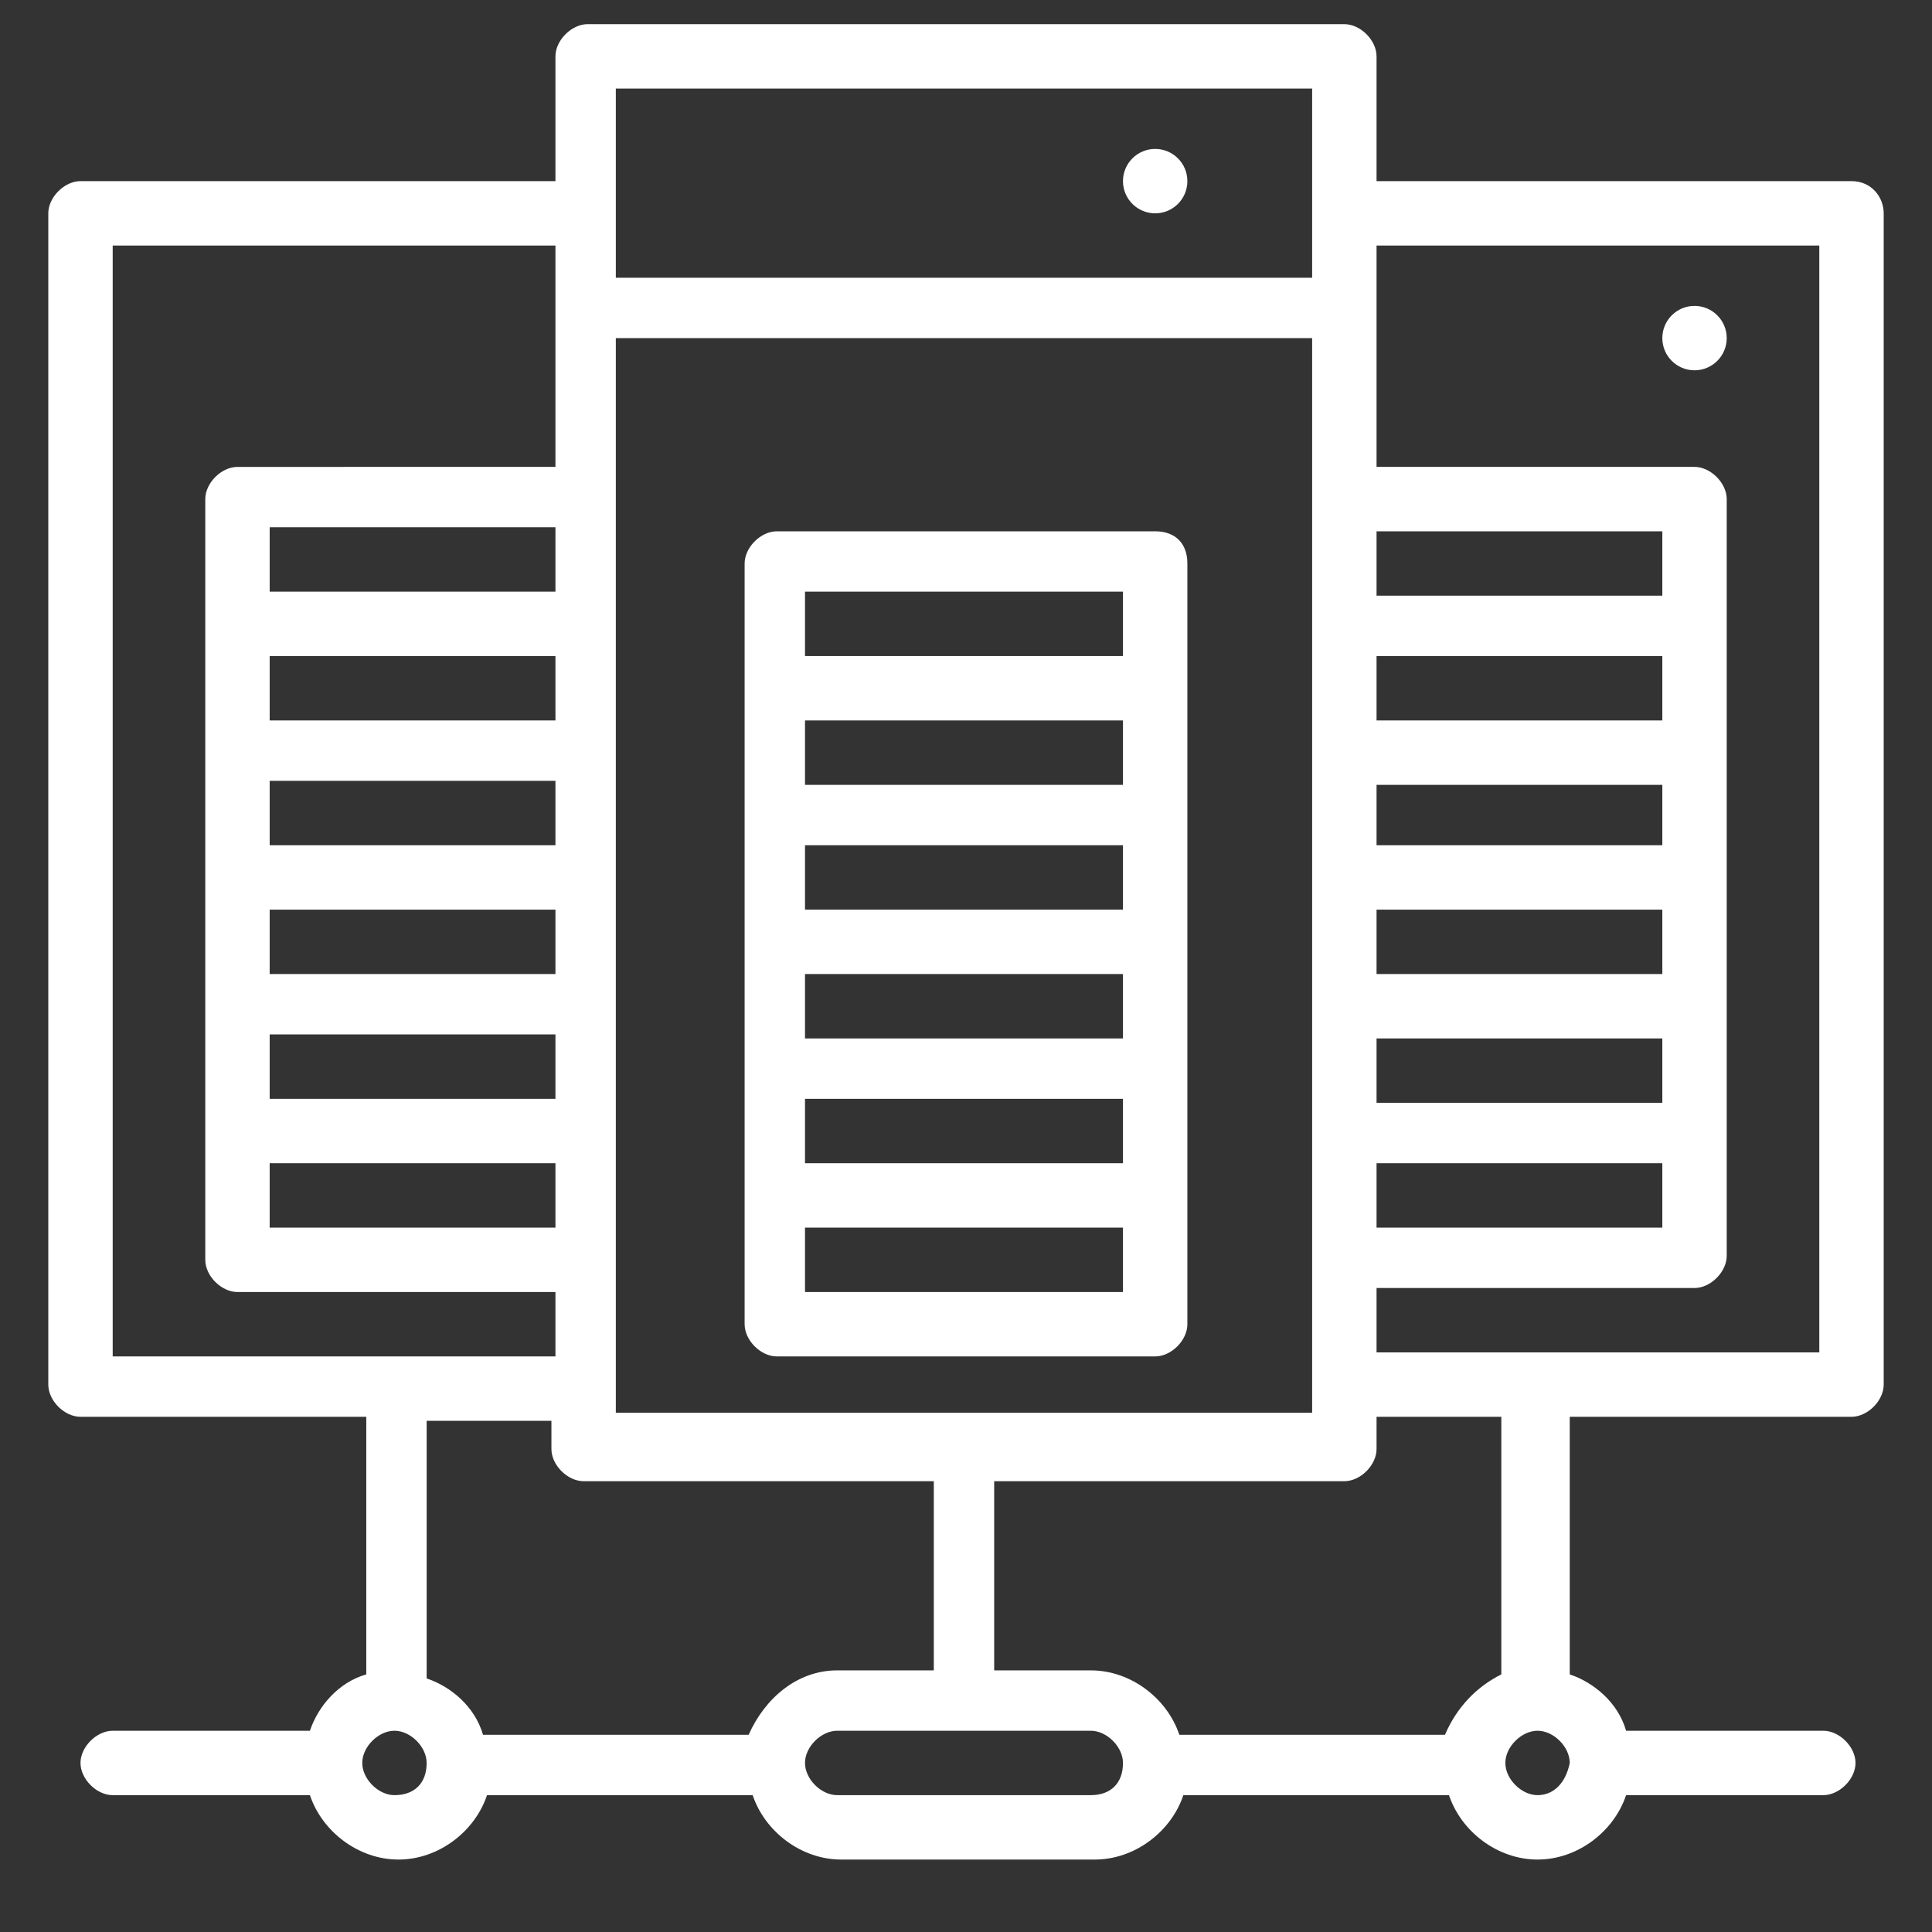
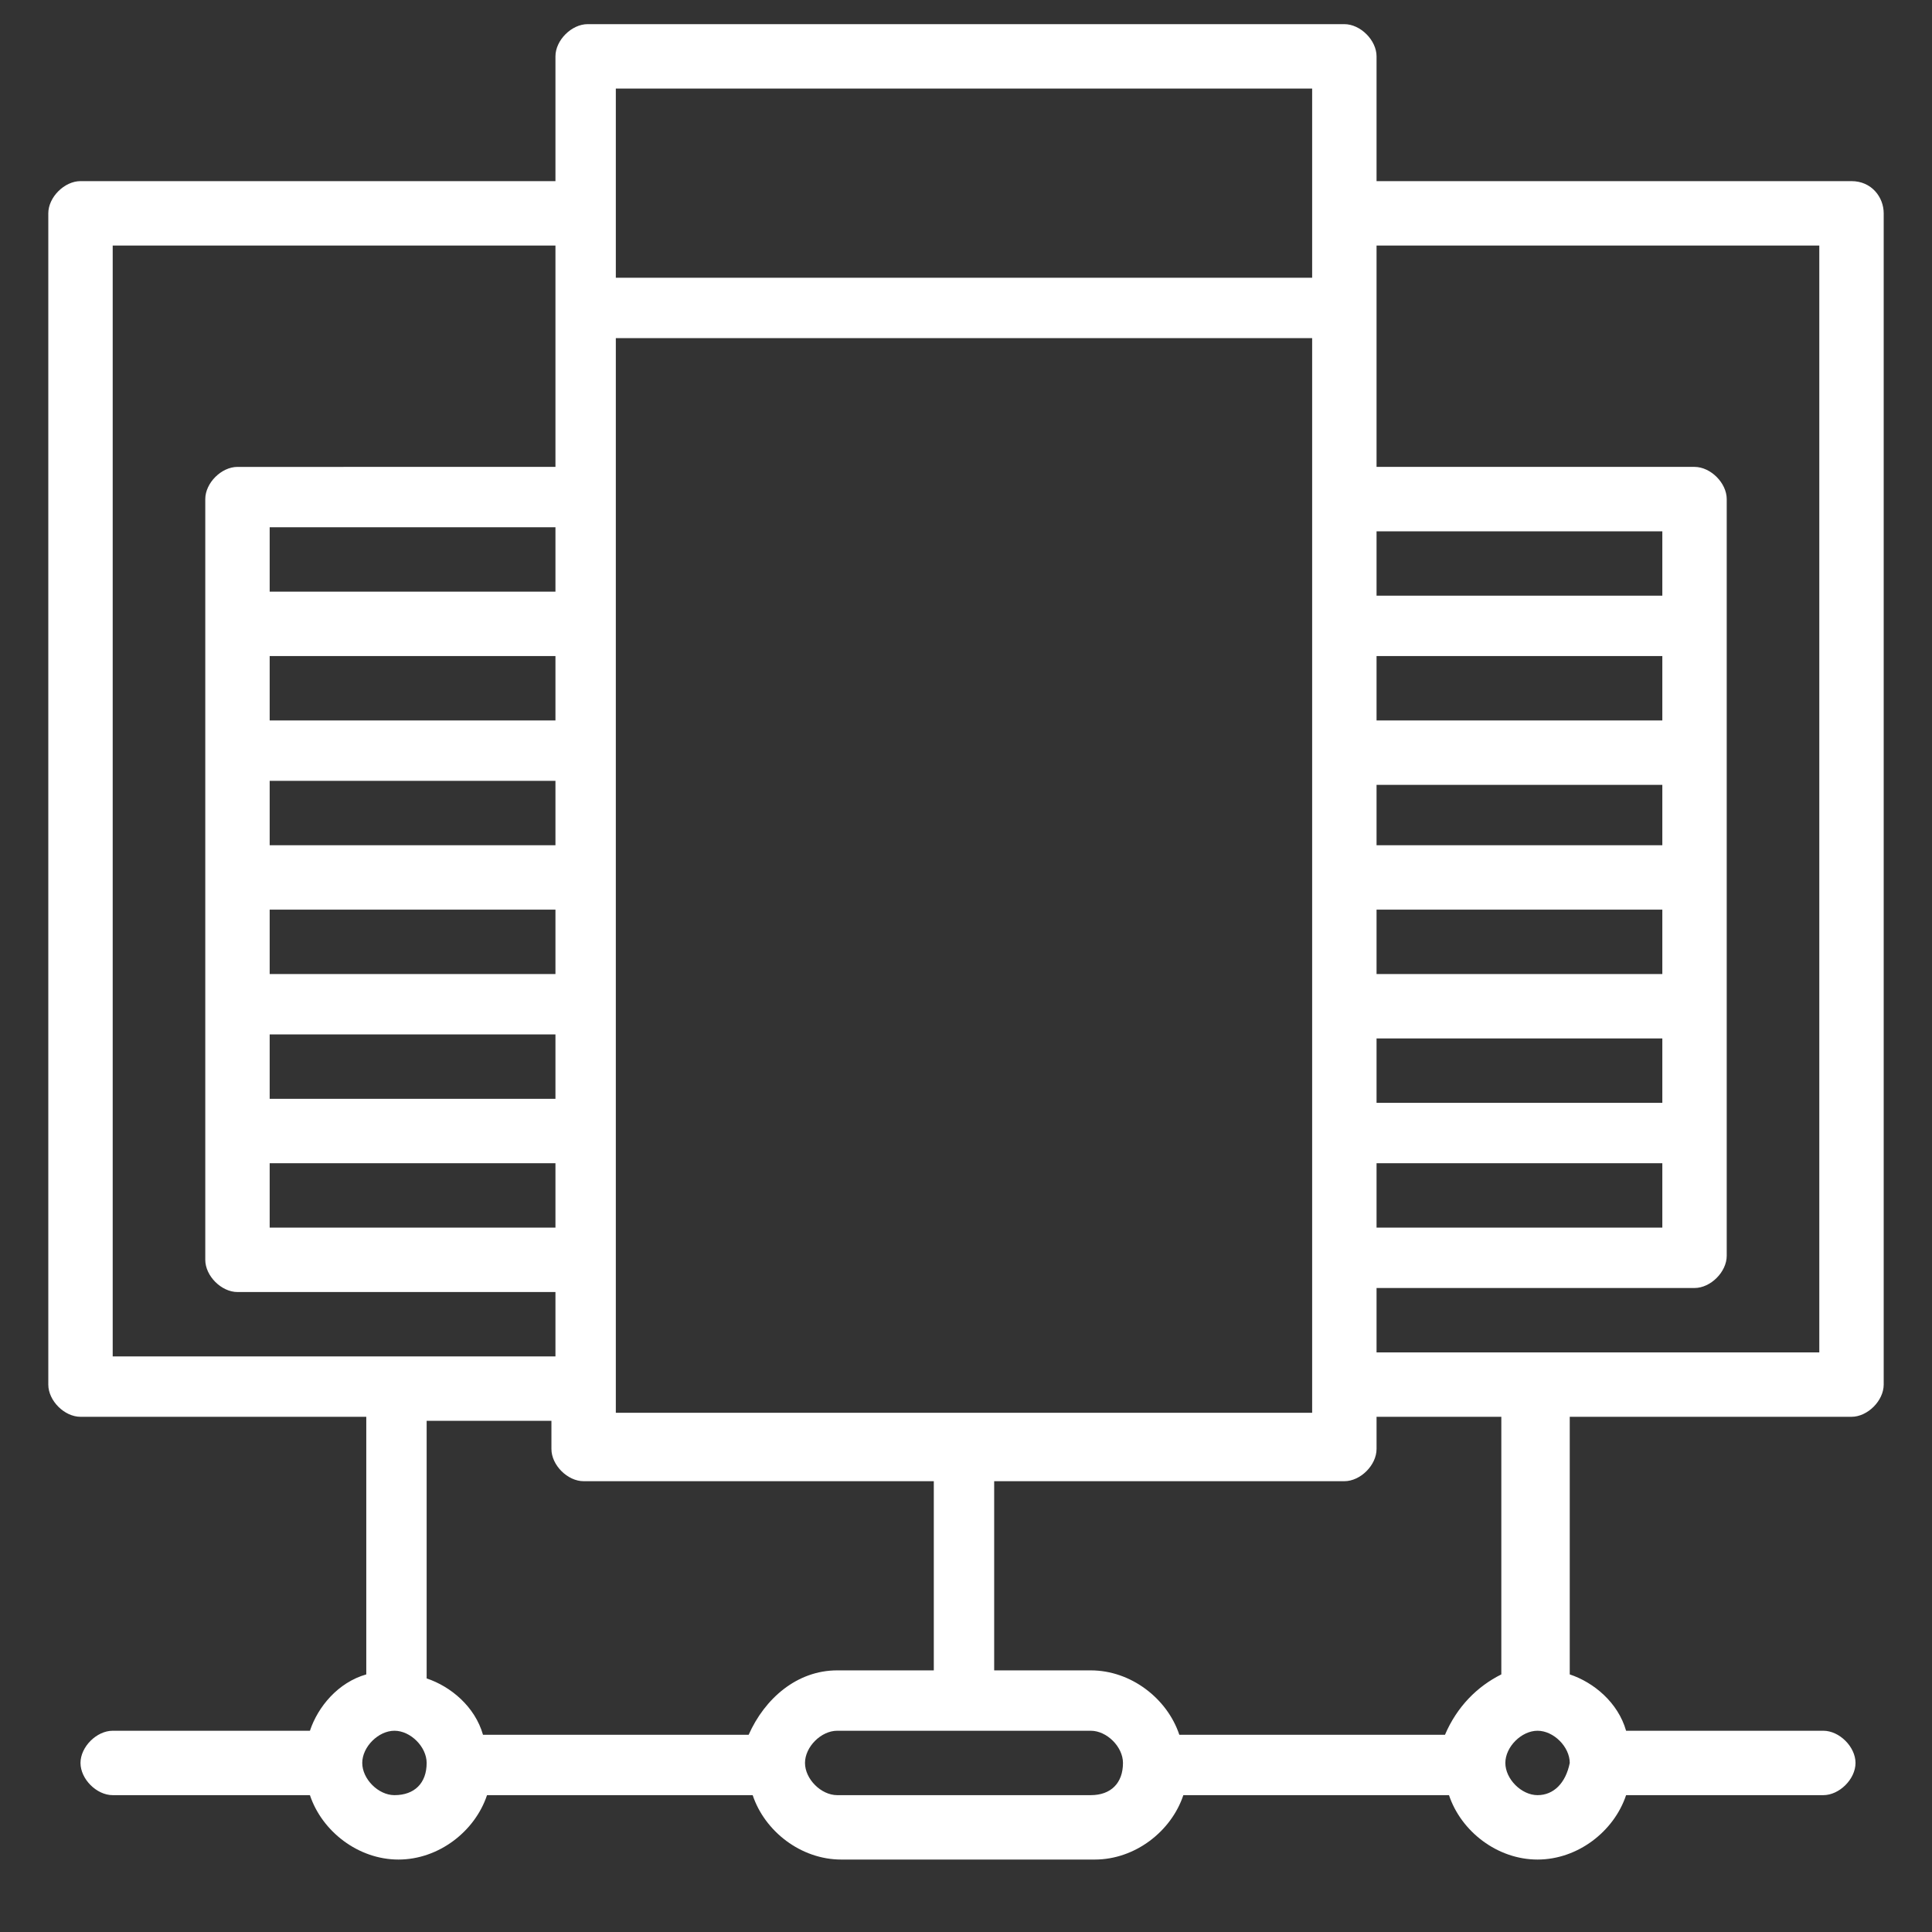
<svg xmlns="http://www.w3.org/2000/svg" version="1.1" id="Ebene_1" x="0px" y="0px" viewBox="0 0 48 48" style="enable-background:new 0 0 48 48;" xml:space="preserve">
  <rect x="0" y="0" width="48" height="48" fill="#333333" stroke="none" />
  <style type="text/css">
	.st0{fill:#FFFFFF;}
</style>
  <g>
-     <circle class="st0" cx="28.7" cy="4.5" r="0.8" />
-     <circle class="st0" cx="42.1" cy="8.4" r="0.8" />
-     <path class="st0" d="M28.7,13.2h-9.4c-0.4,0-0.8,0.4-0.8,0.8v18.9c0,0.4,0.4,0.8,0.8,0.8h9.4c0.4,0,0.8-0.4,0.8-0.8V14   C29.5,13.5,29.2,13.2,28.7,13.2z M27.9,32.1h-7.9v-1.6h7.9V32.1z M27.9,28.9h-7.9v-1.6h7.9V28.9z M27.9,25.8h-7.9v-1.6h7.9V25.8z    M27.9,22.6h-7.9V21h7.9V22.6z M27.9,19.5h-7.9v-1.6h7.9V19.5z M27.9,16.3h-7.9v-1.6h7.9V16.3z" />
    <path class="st0" d="M46,4.5H34.2V1.4c0-0.4-0.4-0.8-0.8-0.8H14.6c-0.4,0-0.8,0.4-0.8,0.8v3.1H2c-0.4,0-0.8,0.4-0.8,0.8v29.1   c0,0.4,0.4,0.8,0.8,0.8h7.1v6.4c-0.7,0.2-1.2,0.8-1.4,1.4H2.8c-0.4,0-0.8,0.4-0.8,0.8s0.4,0.8,0.8,0.8h4.9c0.3,0.9,1.2,1.6,2.2,1.6   c1,0,1.9-0.7,2.2-1.6h6.6c0.3,0.9,1.2,1.6,2.2,1.6h6.3c1,0,1.9-0.7,2.2-1.6h6.6c0.3,0.9,1.2,1.6,2.2,1.6s1.9-0.7,2.2-1.6h4.9   c0.4,0,0.8-0.4,0.8-0.8s-0.4-0.8-0.8-0.8h-4.9c-0.2-0.7-0.8-1.2-1.4-1.4v-6.4H46c0.4,0,0.8-0.4,0.8-0.8V5.3   C46.8,4.9,46.5,4.5,46,4.5z M34.2,13.2h7.1v1.6h-7.1V13.2z M34.2,16.3h7.1v1.6h-7.1V16.3z M34.2,19.5h7.1V21h-7.1V19.5z M34.2,22.6   h7.1v1.6h-7.1V22.6z M34.2,25.8h7.1v1.6h-7.1V25.8z M34.2,28.9h7.1v1.6h-7.1V28.9z M15.3,5.3V2.2h17.3v3.1v1.6H15.3V5.3z M15.3,8.4   h17.3v26.7H15.3V8.4z M2.8,33.6V6.1h11v5.5H5.9c-0.4,0-0.8,0.4-0.8,0.8v18.9c0,0.4,0.4,0.8,0.8,0.8h7.9v1.6H2.8z M6.7,27.3v-1.6   h7.1v1.6H6.7z M13.8,28.9v1.6H6.7v-1.6H13.8z M6.7,24.2v-1.6h7.1v1.6H6.7z M6.7,21v-1.6h7.1V21H6.7z M6.7,17.9v-1.6h7.1v1.6H6.7z    M6.7,14.7v-1.6h7.1v1.6H6.7z M9.8,44.6c-0.4,0-0.8-0.4-0.8-0.8c0-0.4,0.4-0.8,0.8-0.8c0.4,0,0.8,0.4,0.8,0.8   C10.6,44.3,10.3,44.6,9.8,44.6z M18.6,43.1h-6.6c-0.2-0.7-0.8-1.2-1.4-1.4v-6.4h3.1V36c0,0.4,0.4,0.8,0.8,0.8h8.7v4.7h-2.4   C19.8,41.5,19,42.2,18.6,43.1z M27.1,44.6h-6.3c-0.4,0-0.8-0.4-0.8-0.8c0-0.4,0.4-0.8,0.8-0.8h6.3c0.4,0,0.8,0.4,0.8,0.8   C27.9,44.3,27.6,44.6,27.1,44.6z M35.9,43.1h-6.6c-0.3-0.9-1.2-1.6-2.2-1.6h-2.4v-4.7h8.7c0.4,0,0.8-0.4,0.8-0.8v-0.8h3.1v6.4   C36.7,41.9,36.2,42.4,35.9,43.1z M38.2,44.6c-0.4,0-0.8-0.4-0.8-0.8c0-0.4,0.4-0.8,0.8-0.8c0.4,0,0.8,0.4,0.8,0.8   C38.9,44.3,38.6,44.6,38.2,44.6z M45.2,33.6h-11v-1.6h7.9c0.4,0,0.8-0.4,0.8-0.8V12.4c0-0.4-0.4-0.8-0.8-0.8h-7.9V6.1h11V33.6z" />
  </g>
</svg>